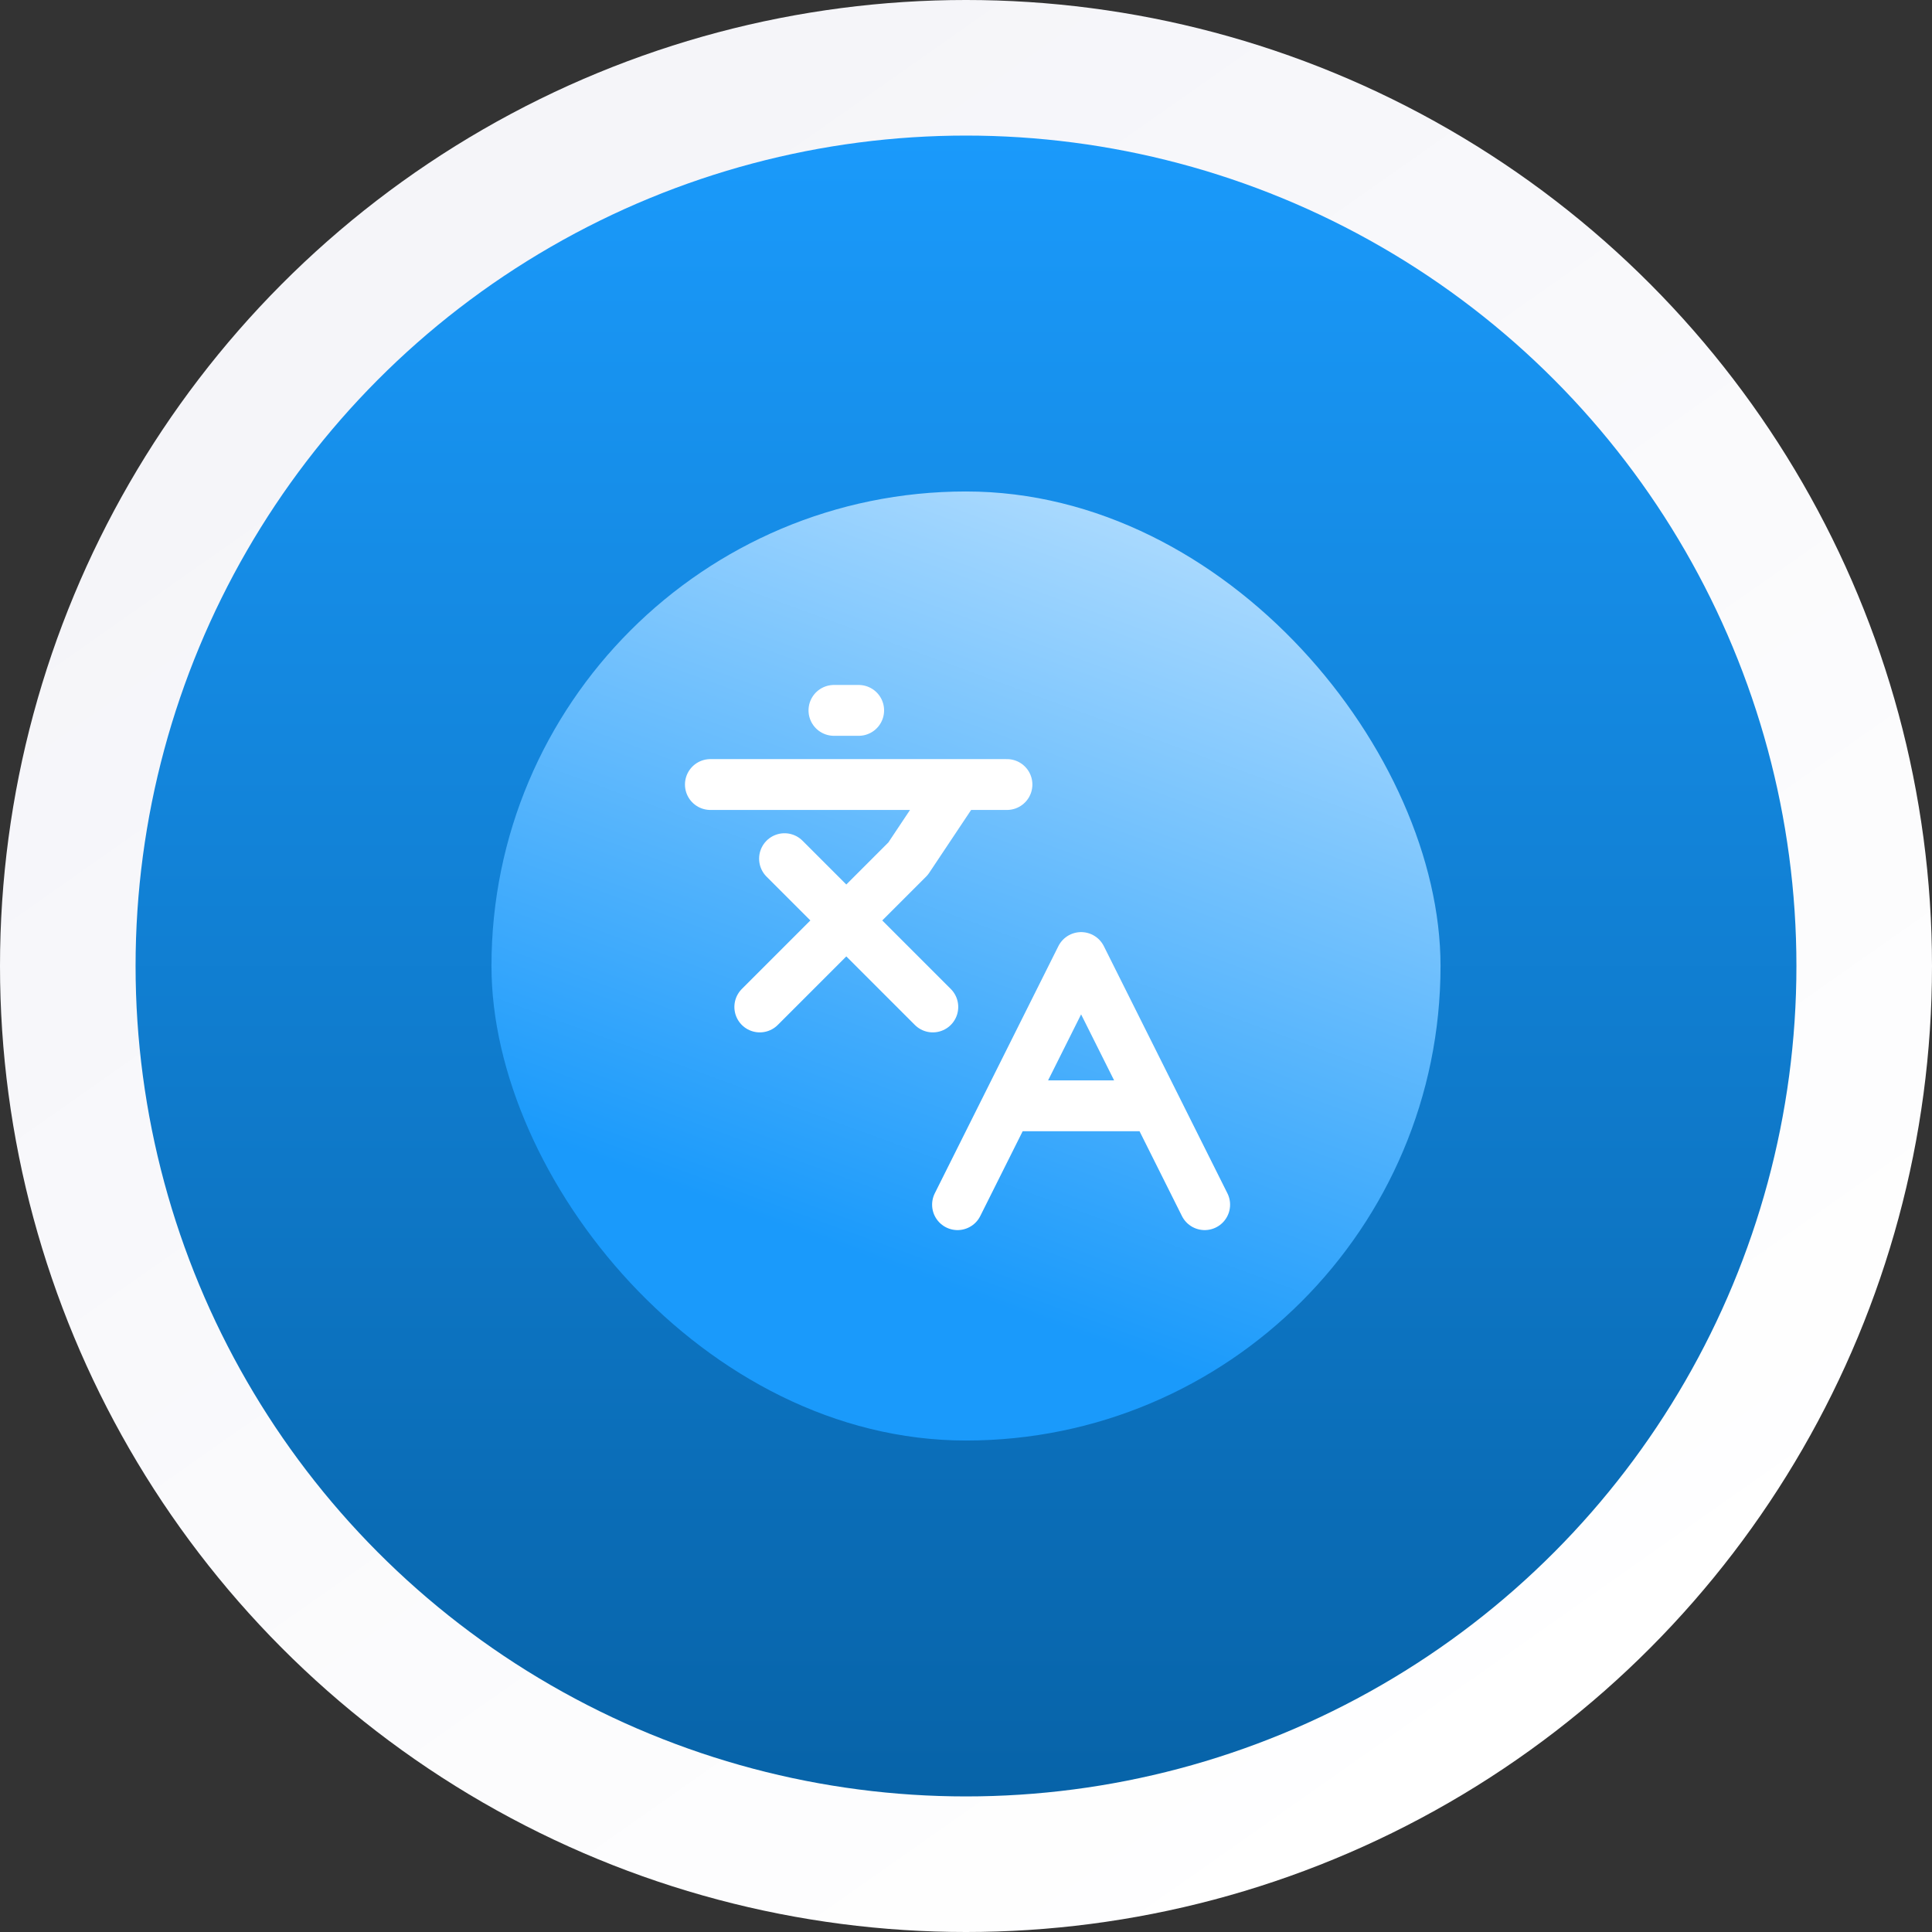
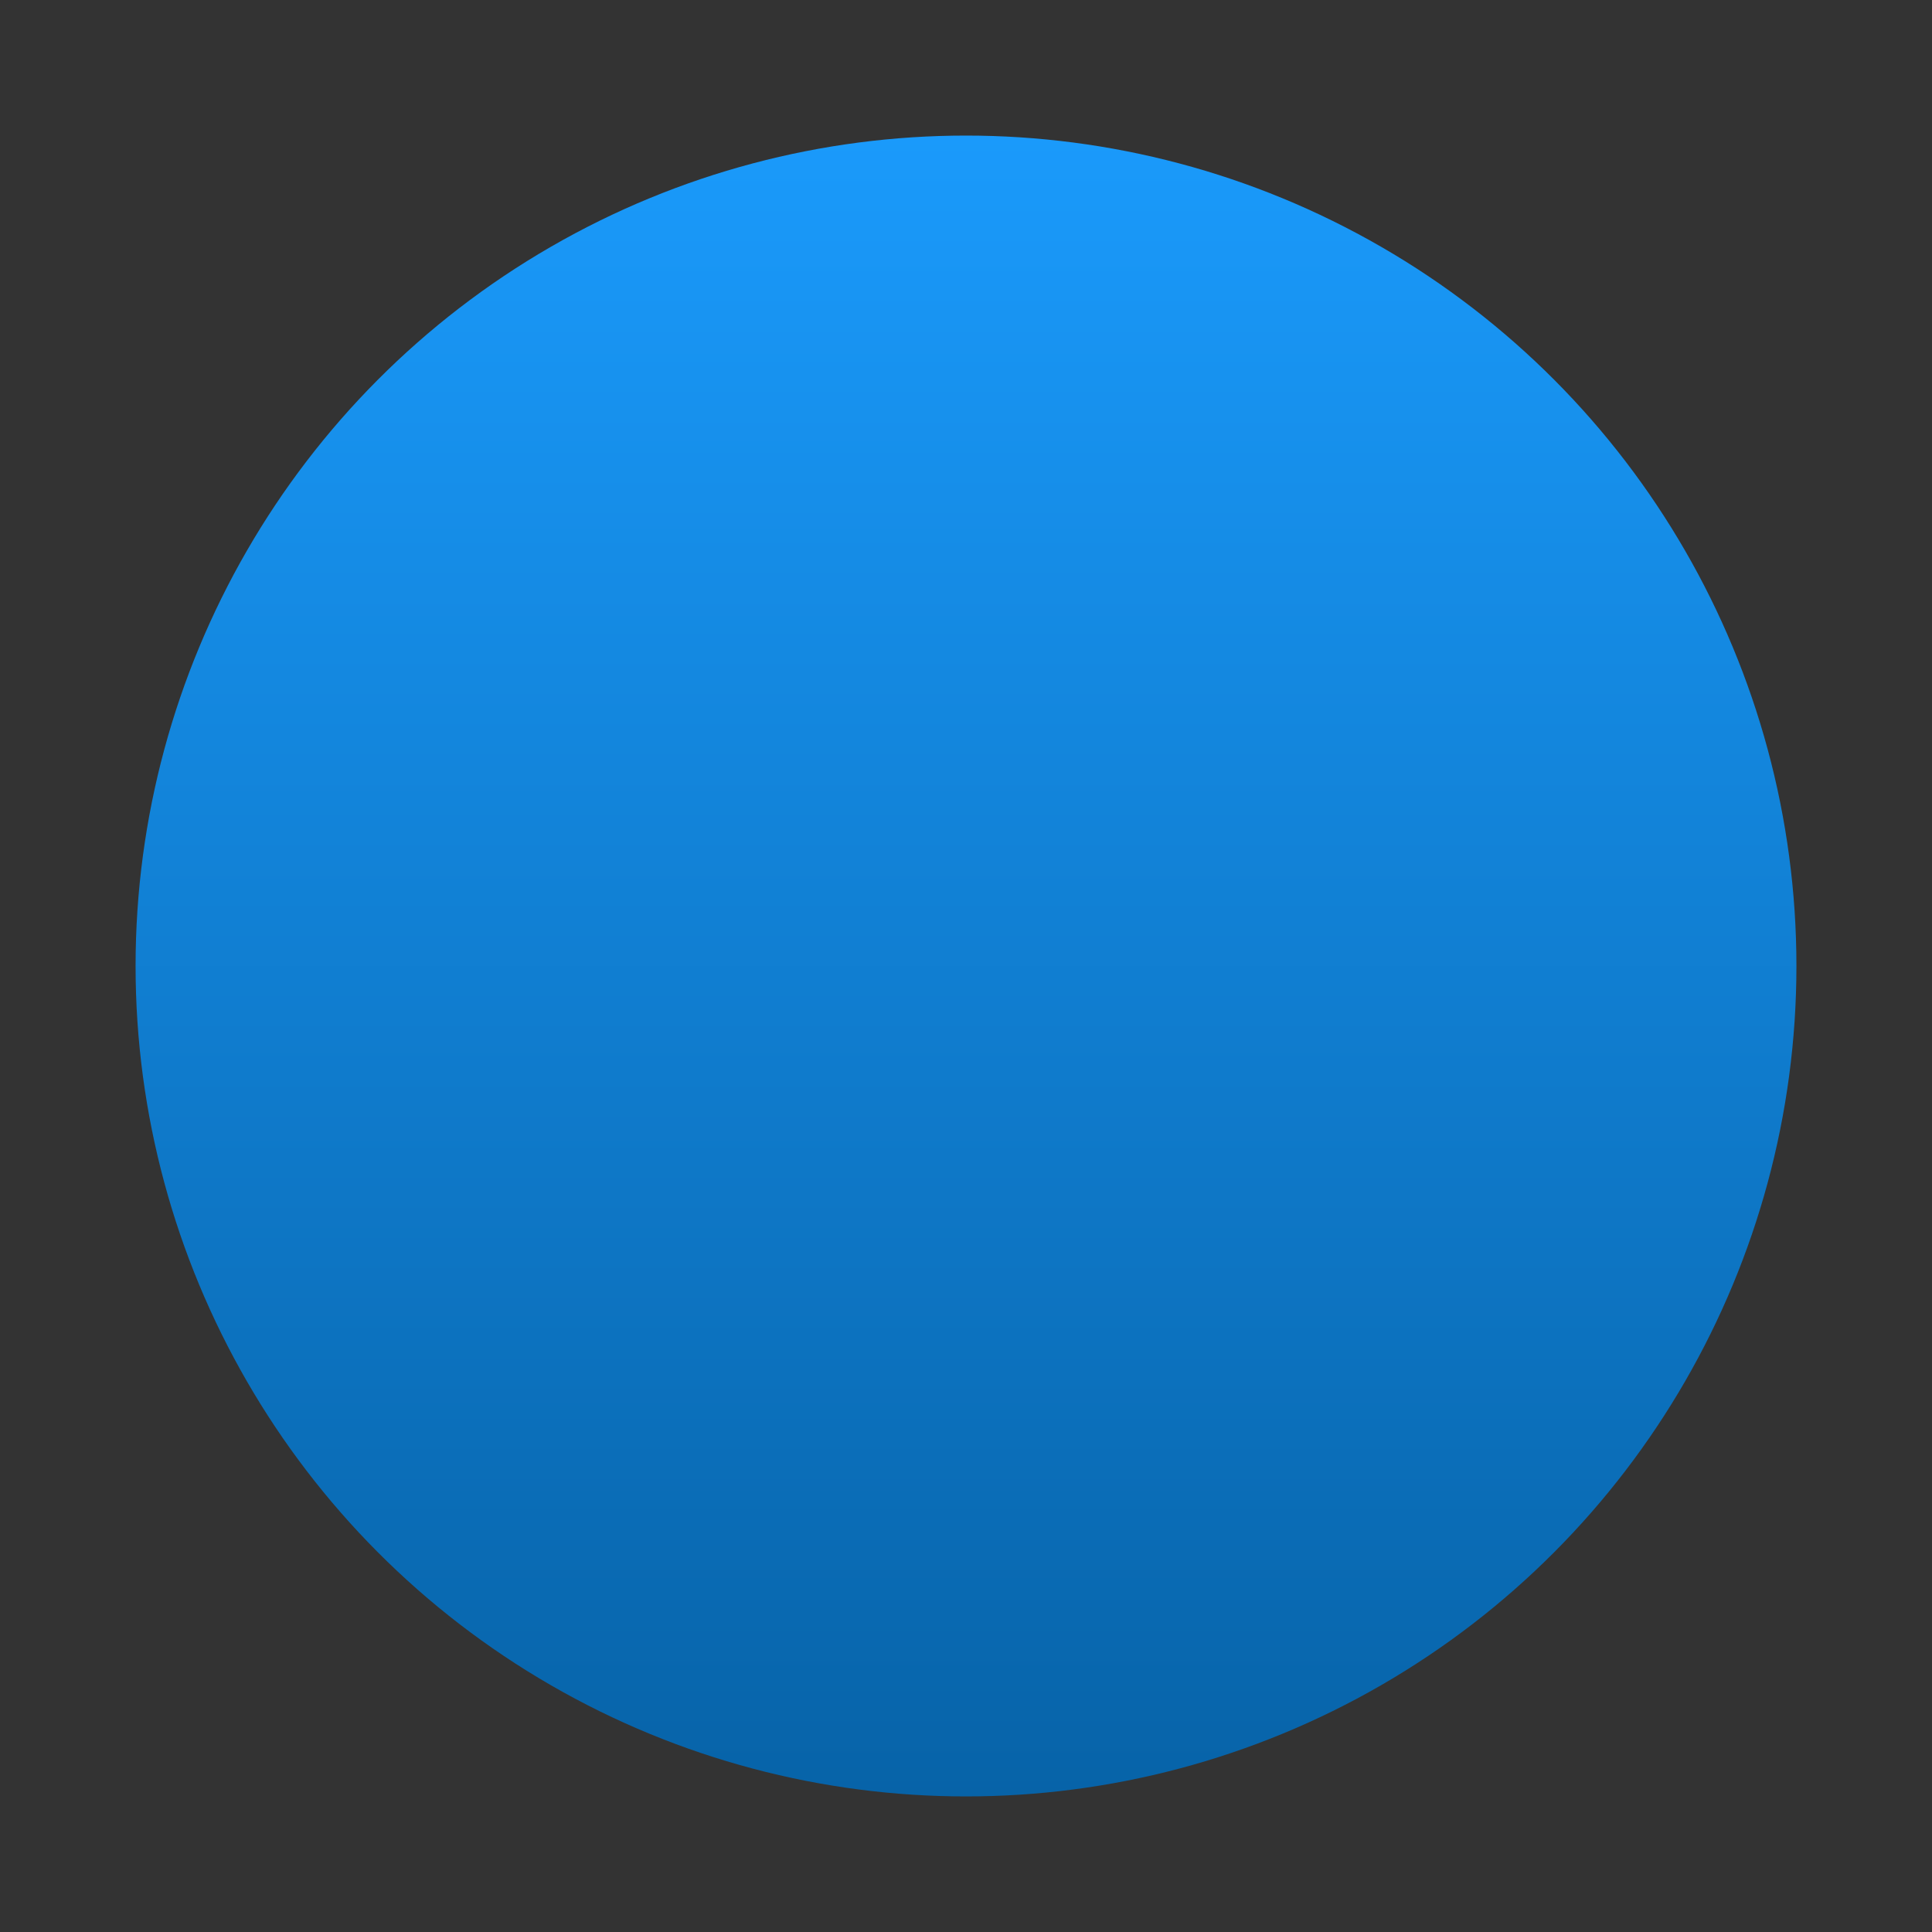
<svg xmlns="http://www.w3.org/2000/svg" width="114" height="114" viewBox="0 0 114 114" fill="none">
  <rect x="0" y="0" width="114" height="114" fill="#333333" stroke="none" />
-   <circle cx="57" cy="57" r="57" fill="url(#paint0_linear_104_175)" />
  <circle cx="57" cy="57" r="49" fill="url(#paint1_linear_104_175)" />
-   <rect x="29" y="29" width="56" height="56" rx="28" fill="url(#paint2_linear_104_175)" />
-   <path d="M46.292 50.667L55.042 59.417M44.833 59.417L53.583 50.667L56.5 46.292M41.917 46.292H59.417M49.208 41.917H50.667M71.083 71.083L63.792 56.5L56.5 71.083M59.417 65.25H68.167" stroke="white" stroke-width="3" stroke-linecap="round" stroke-linejoin="round" />
  <defs>
    <linearGradient id="paint0_linear_104_175" x1="27.517" y1="15.724" x2="89.431" y2="103.845" gradientUnits="userSpaceOnUse">
      <stop stop-color="#F5F5F9" />
      <stop offset="1" stop-color="white" />
    </linearGradient>
    <linearGradient id="paint1_linear_104_175" x1="57" y1="8" x2="57" y2="106" gradientUnits="userSpaceOnUse">
      <stop stop-color="#1A9AFB" />
      <stop offset="1" stop-color="#0763A8" />
    </linearGradient>
    <linearGradient id="paint2_linear_104_175" x1="50.5" y1="74" x2="69.5" y2="22" gradientUnits="userSpaceOnUse">
      <stop stop-color="#1A9AFB" />
      <stop offset="1" stop-color="#C6E6FF" />
    </linearGradient>
  </defs>
</svg>